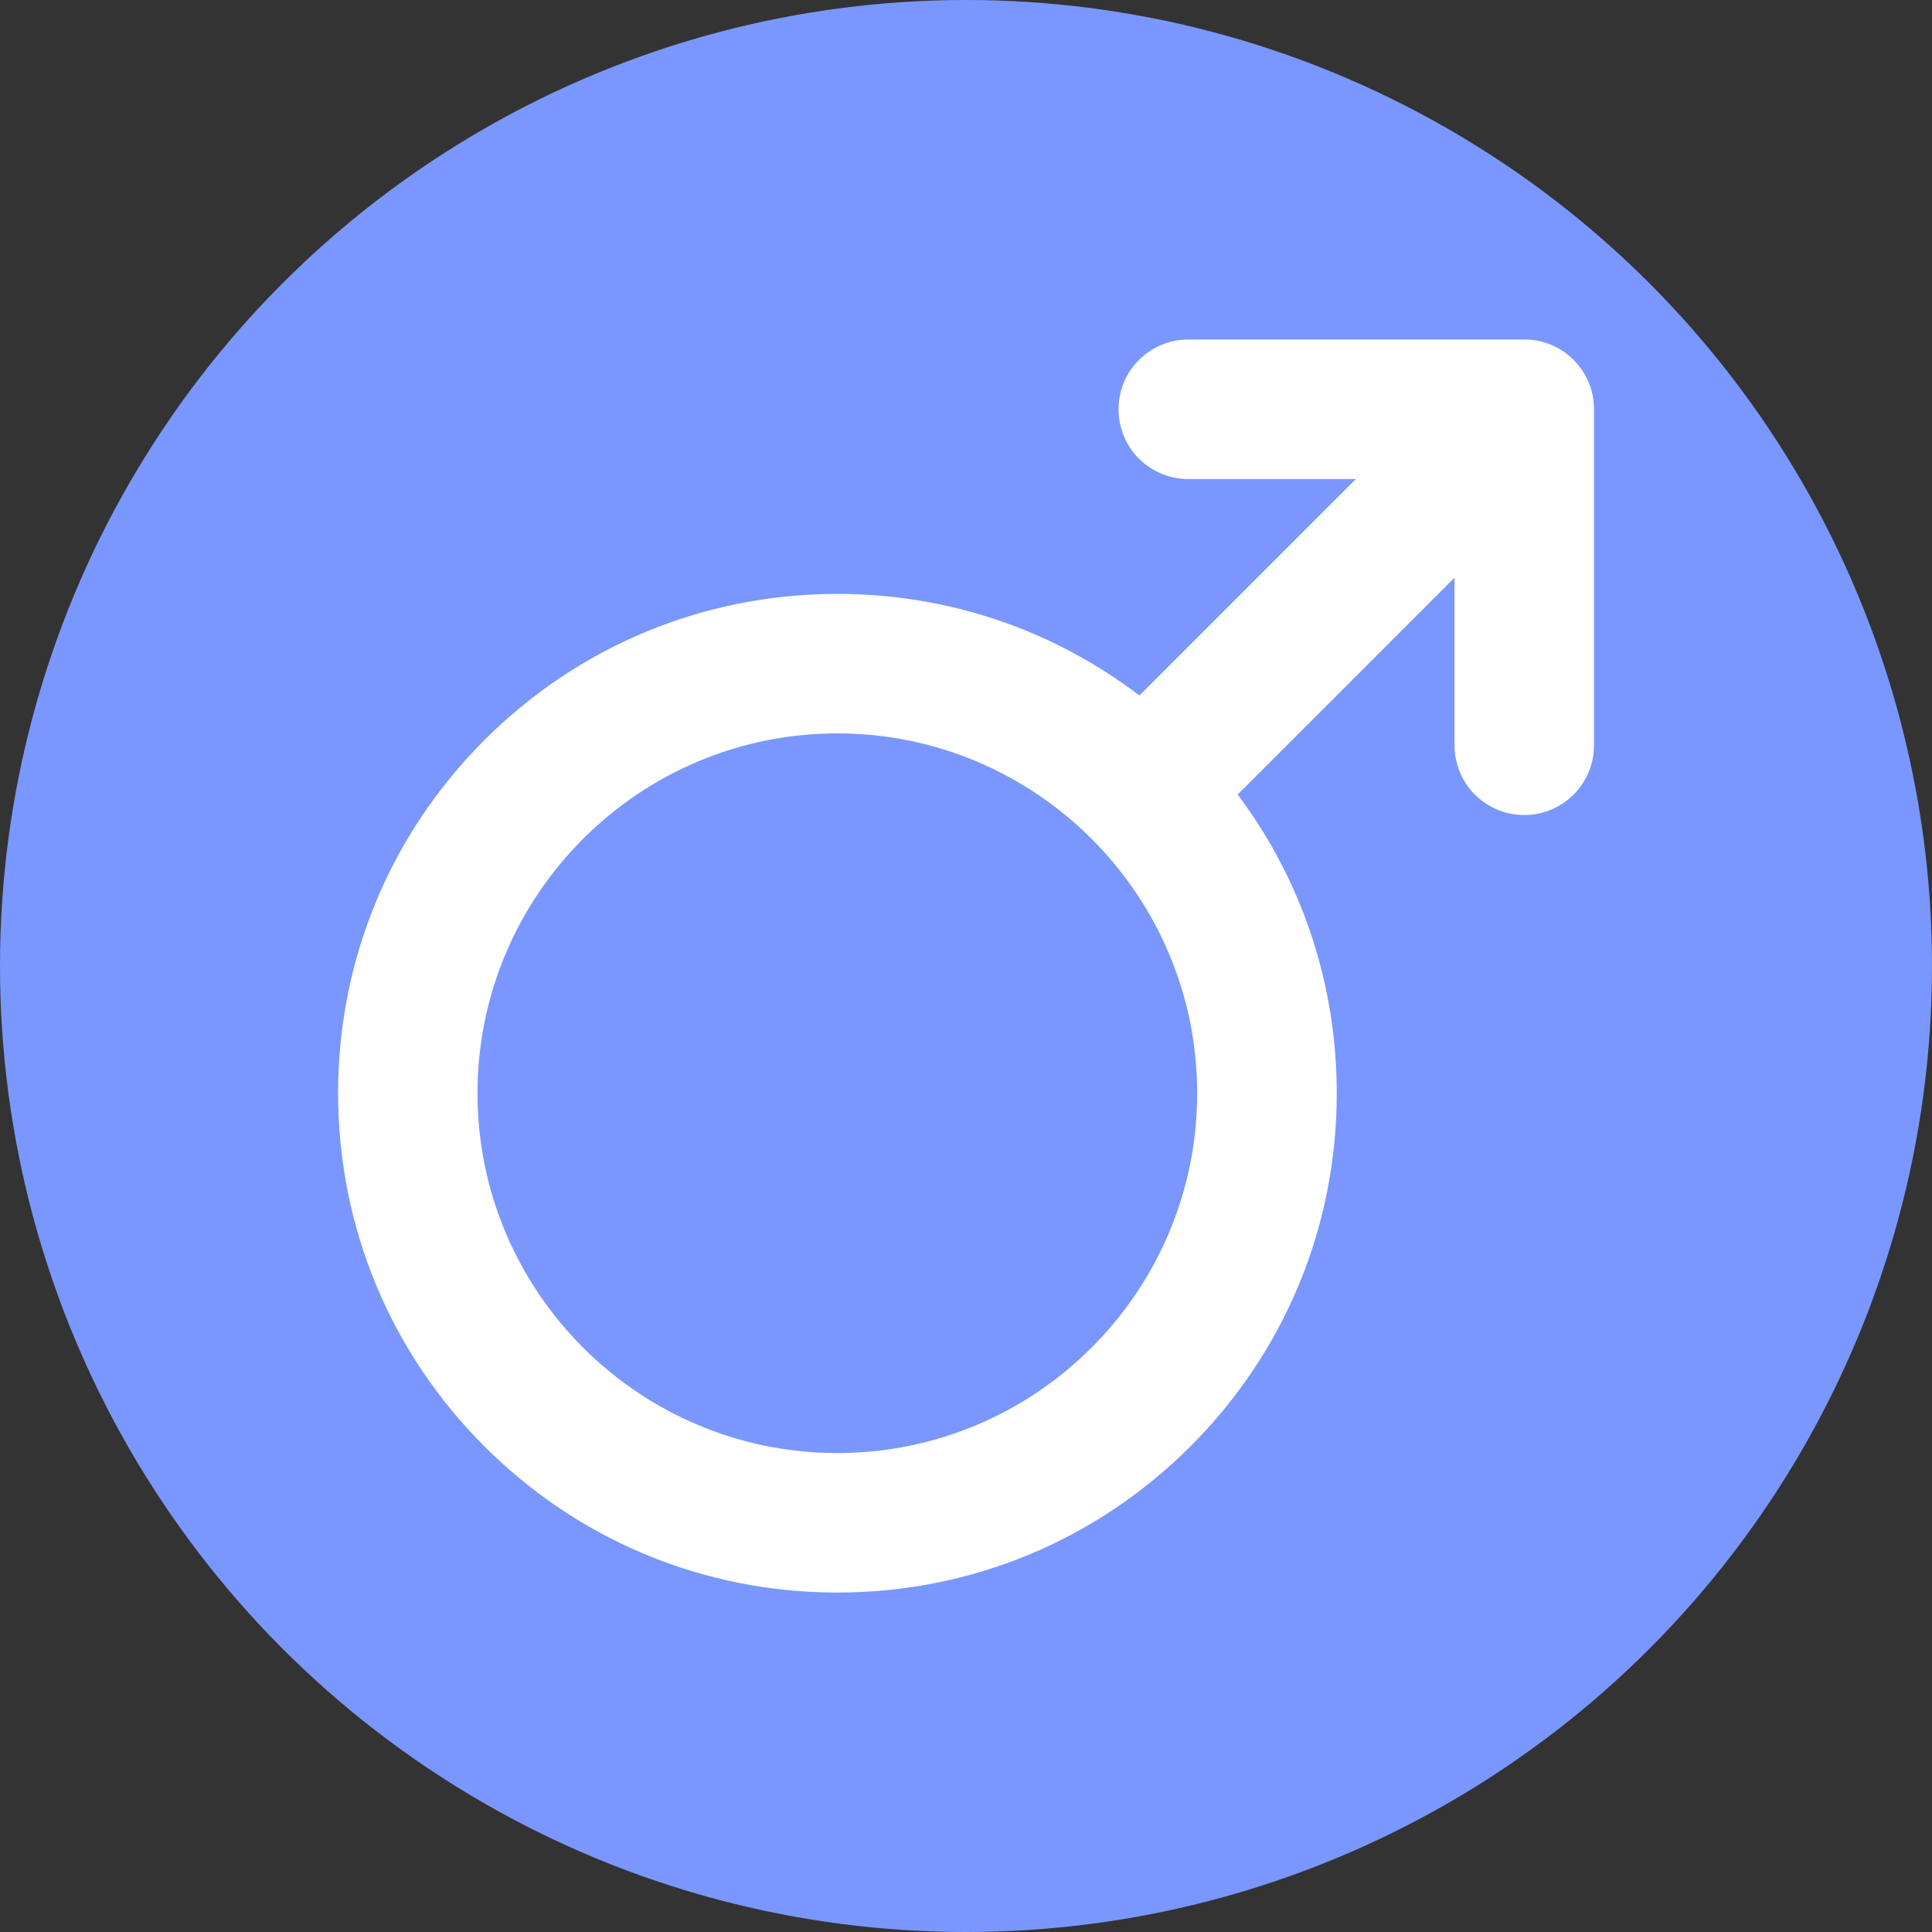
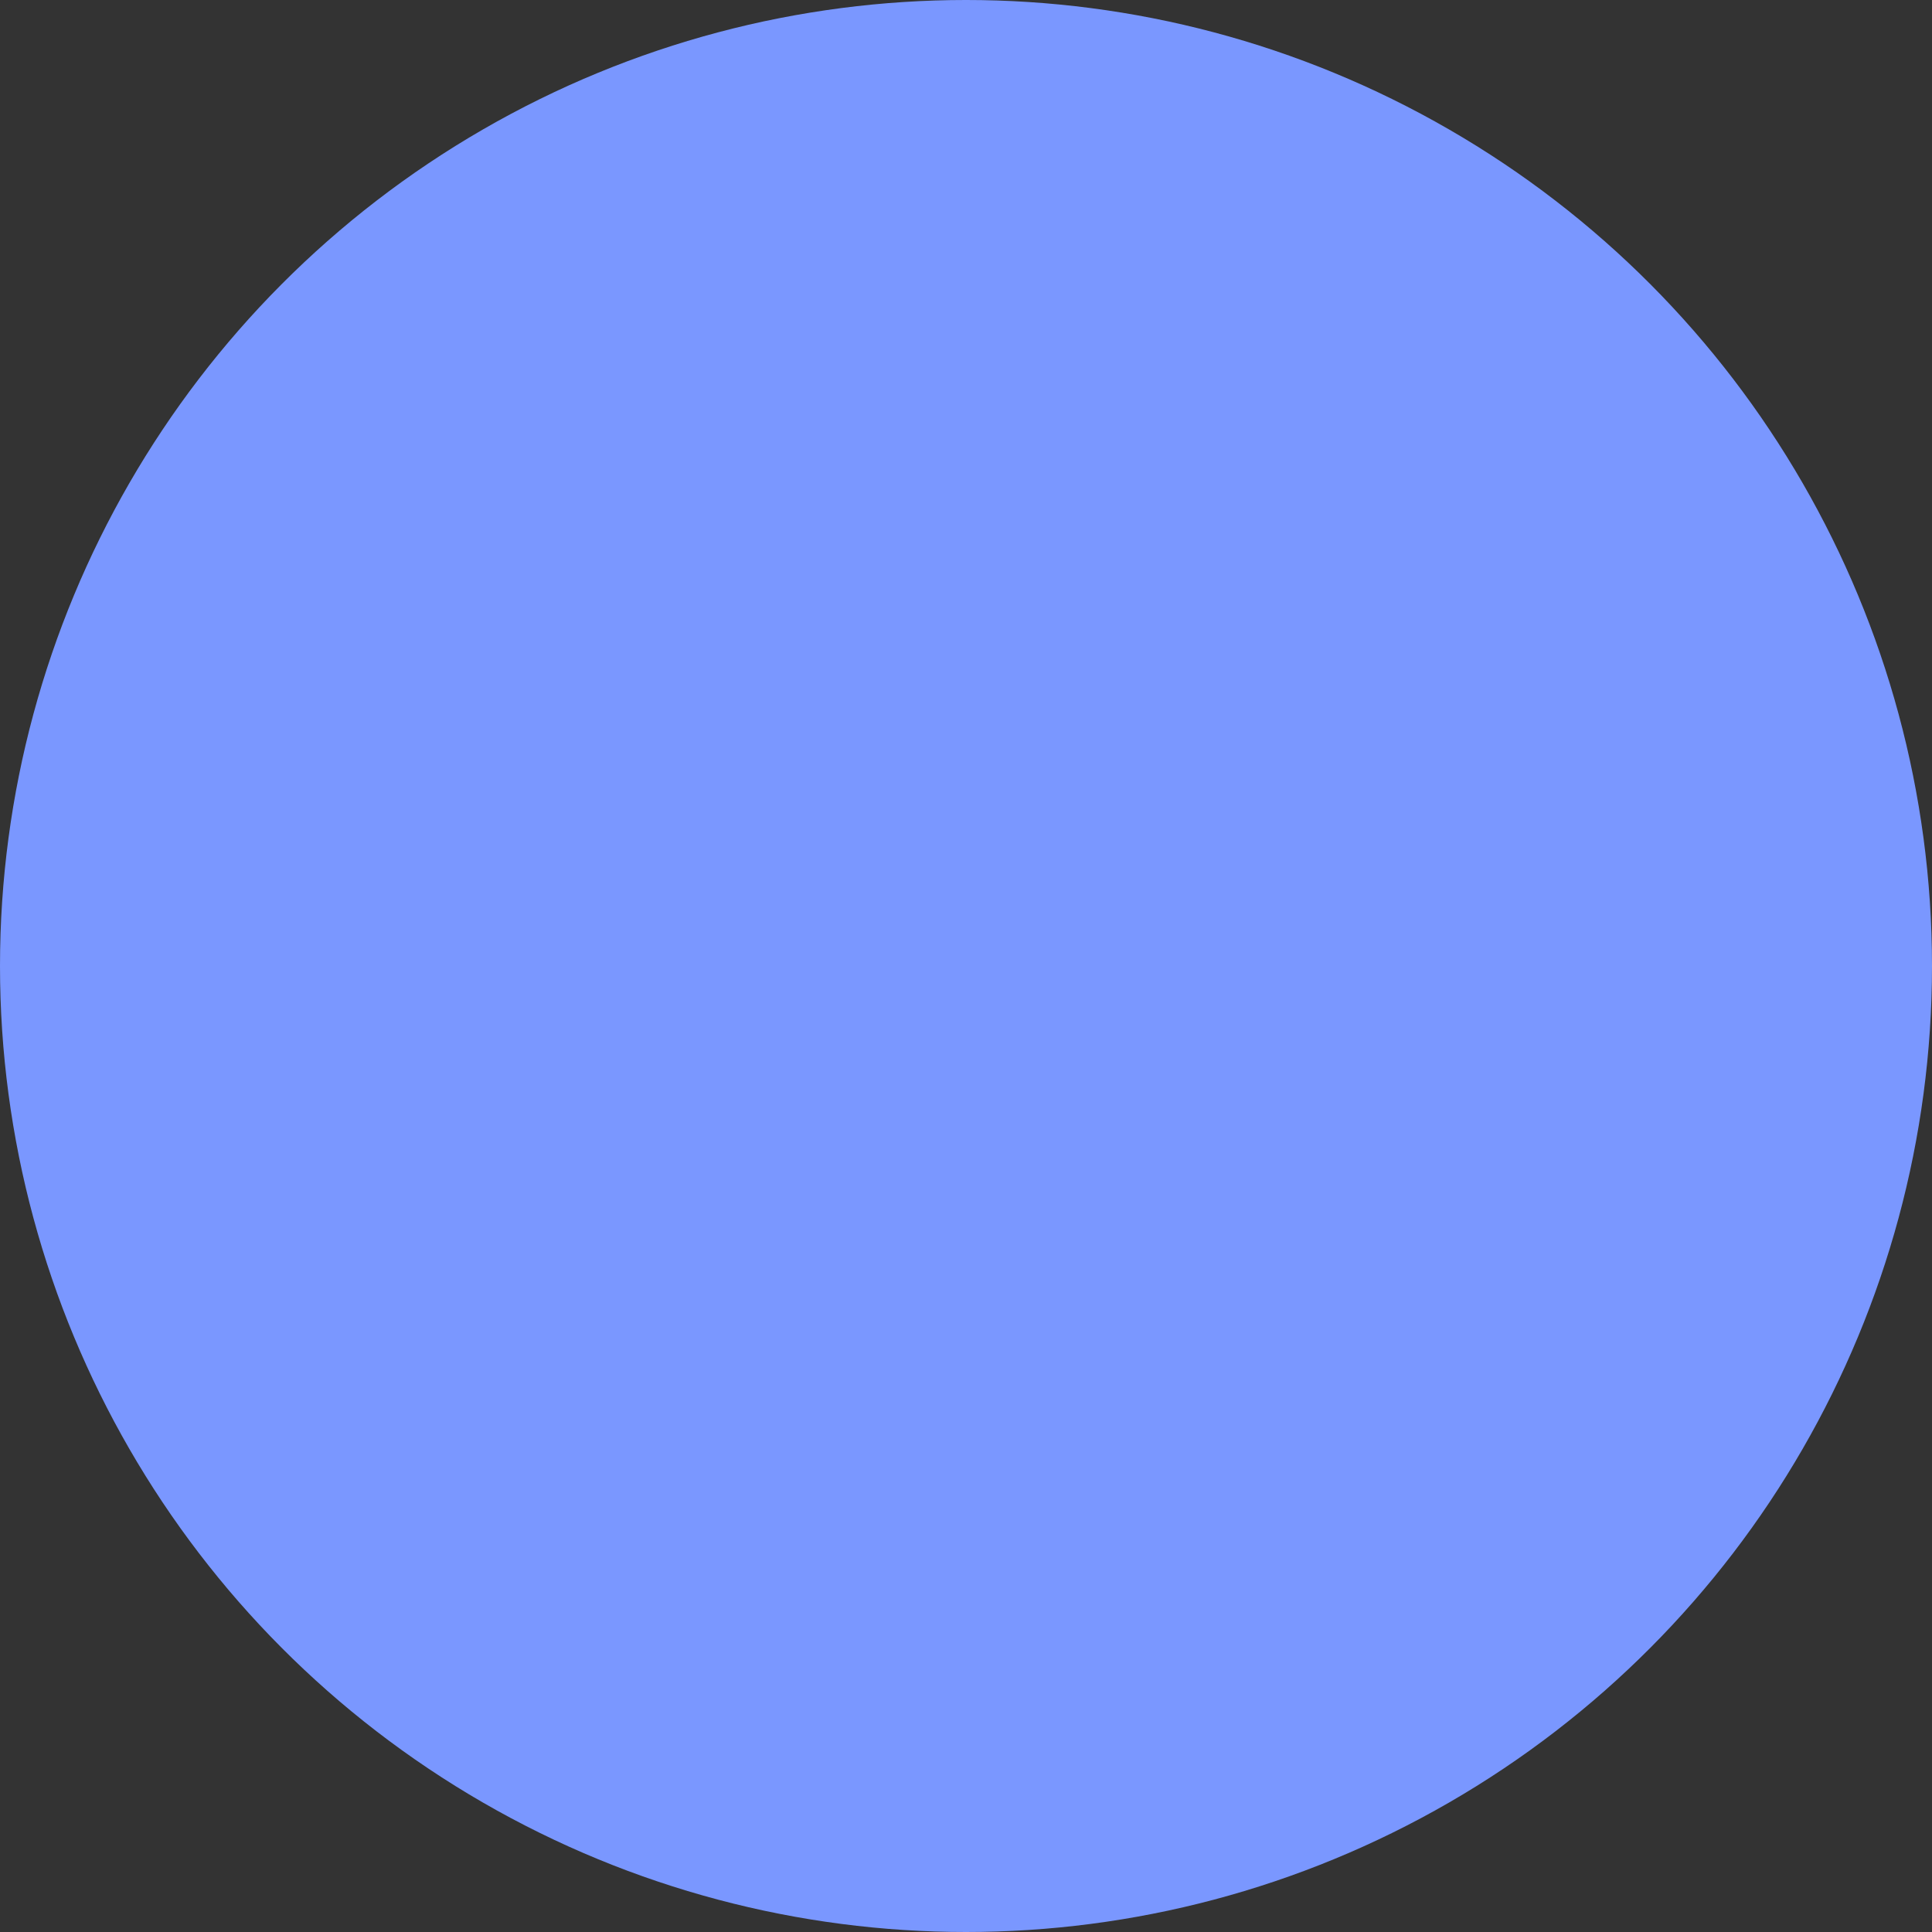
<svg xmlns="http://www.w3.org/2000/svg" id="_レイヤー_1" viewBox="0 0 200 200">
  <rect x="0" y="0" width="200" height="200" fill="#333333" stroke="none" />
  <defs>
    <style>.cls-1{fill:#fff;}.cls-2{fill:#7a97ff;}</style>
  </defs>
  <circle class="cls-2" cx="100" cy="100" r="100" />
-   <path class="cls-1" d="M157.78,35.15h-34.77c-3.99,0-7.22,3.23-7.22,7.22s3.23,7.22,7.22,7.22h17.35l-22.41,22.41c-8.95-6.82-19.82-10.52-31.26-10.52-13.81,0-26.79,5.38-36.55,15.14-9.76,9.76-15.14,22.74-15.14,36.55s5.38,26.79,15.14,36.55c9.76,9.76,22.74,15.14,36.55,15.14s26.79-5.38,36.55-15.14c9.76-9.76,15.14-22.74,15.14-36.55,0-11.3-3.6-22.04-10.26-30.92l22.45-22.45v17.35c0,3.99,3.23,7.22,7.22,7.22s7.22-3.23,7.22-7.22V42.36c0-3.99-3.23-7.22-7.22-7.22Zm-71.1,115.27c-20.54,0-37.25-16.71-37.25-37.25s16.71-37.25,37.25-37.25,37.25,16.71,37.25,37.25-16.71,37.25-37.25,37.25Z" />
</svg>